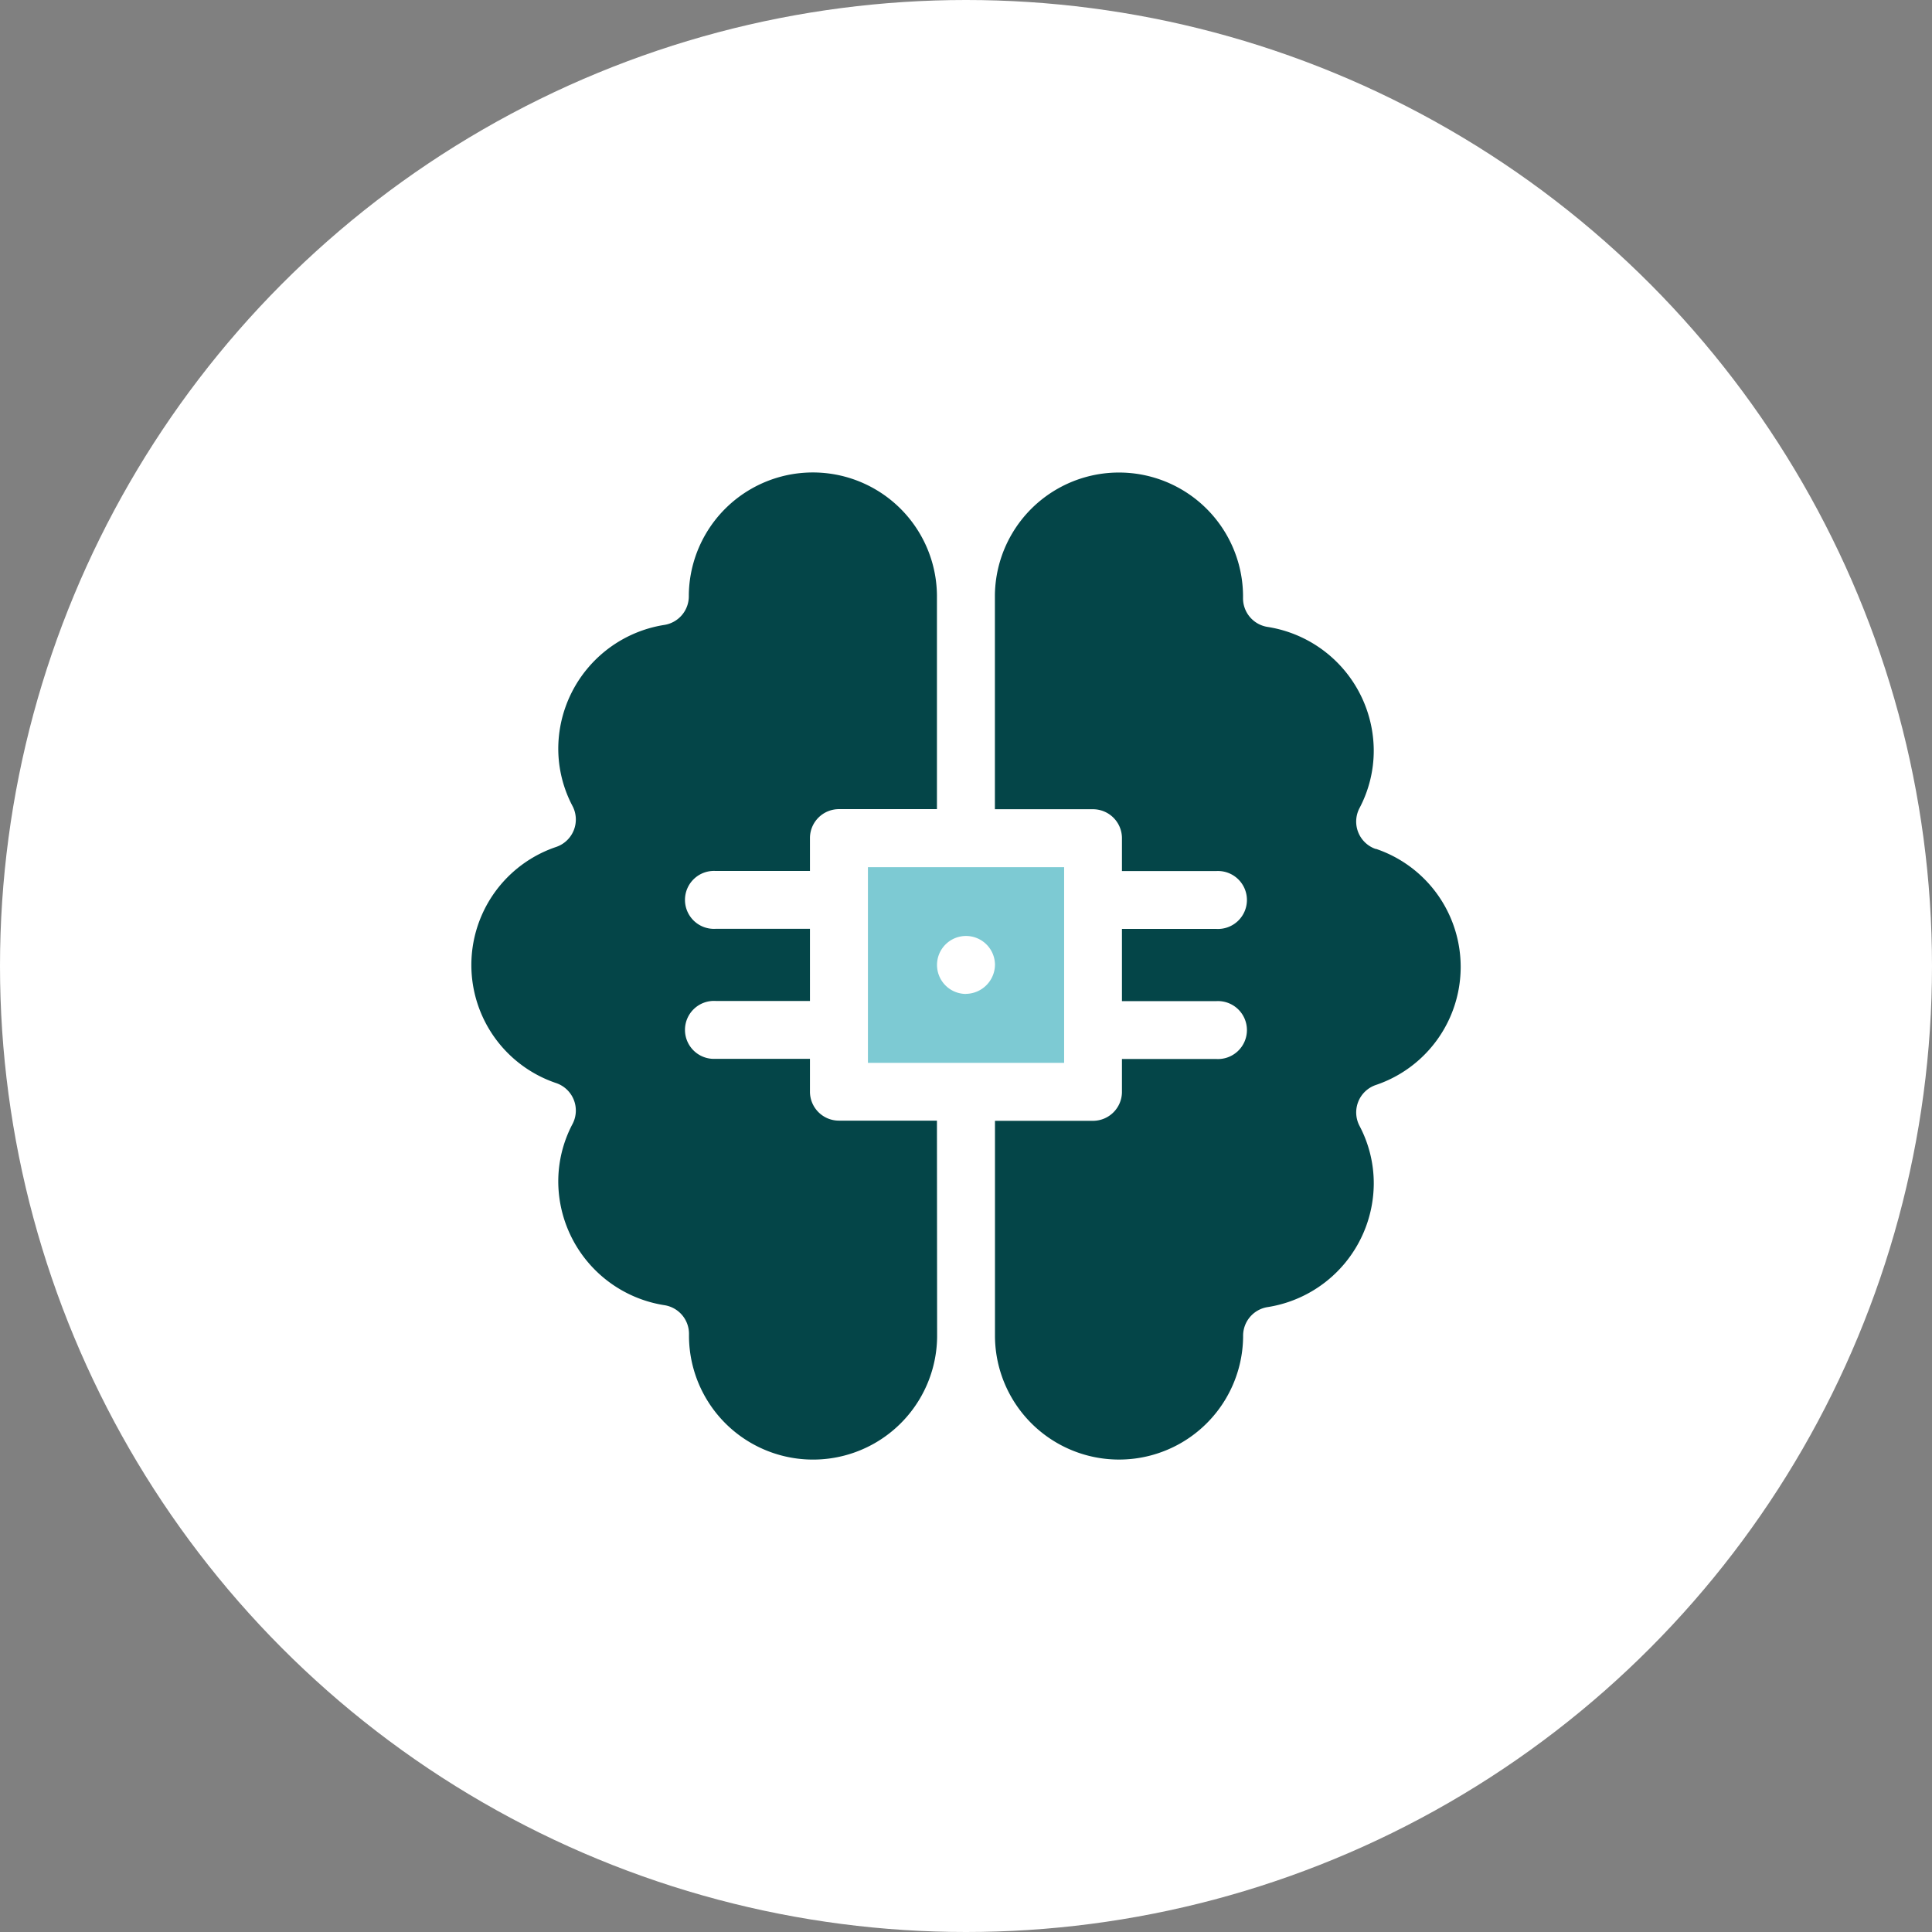
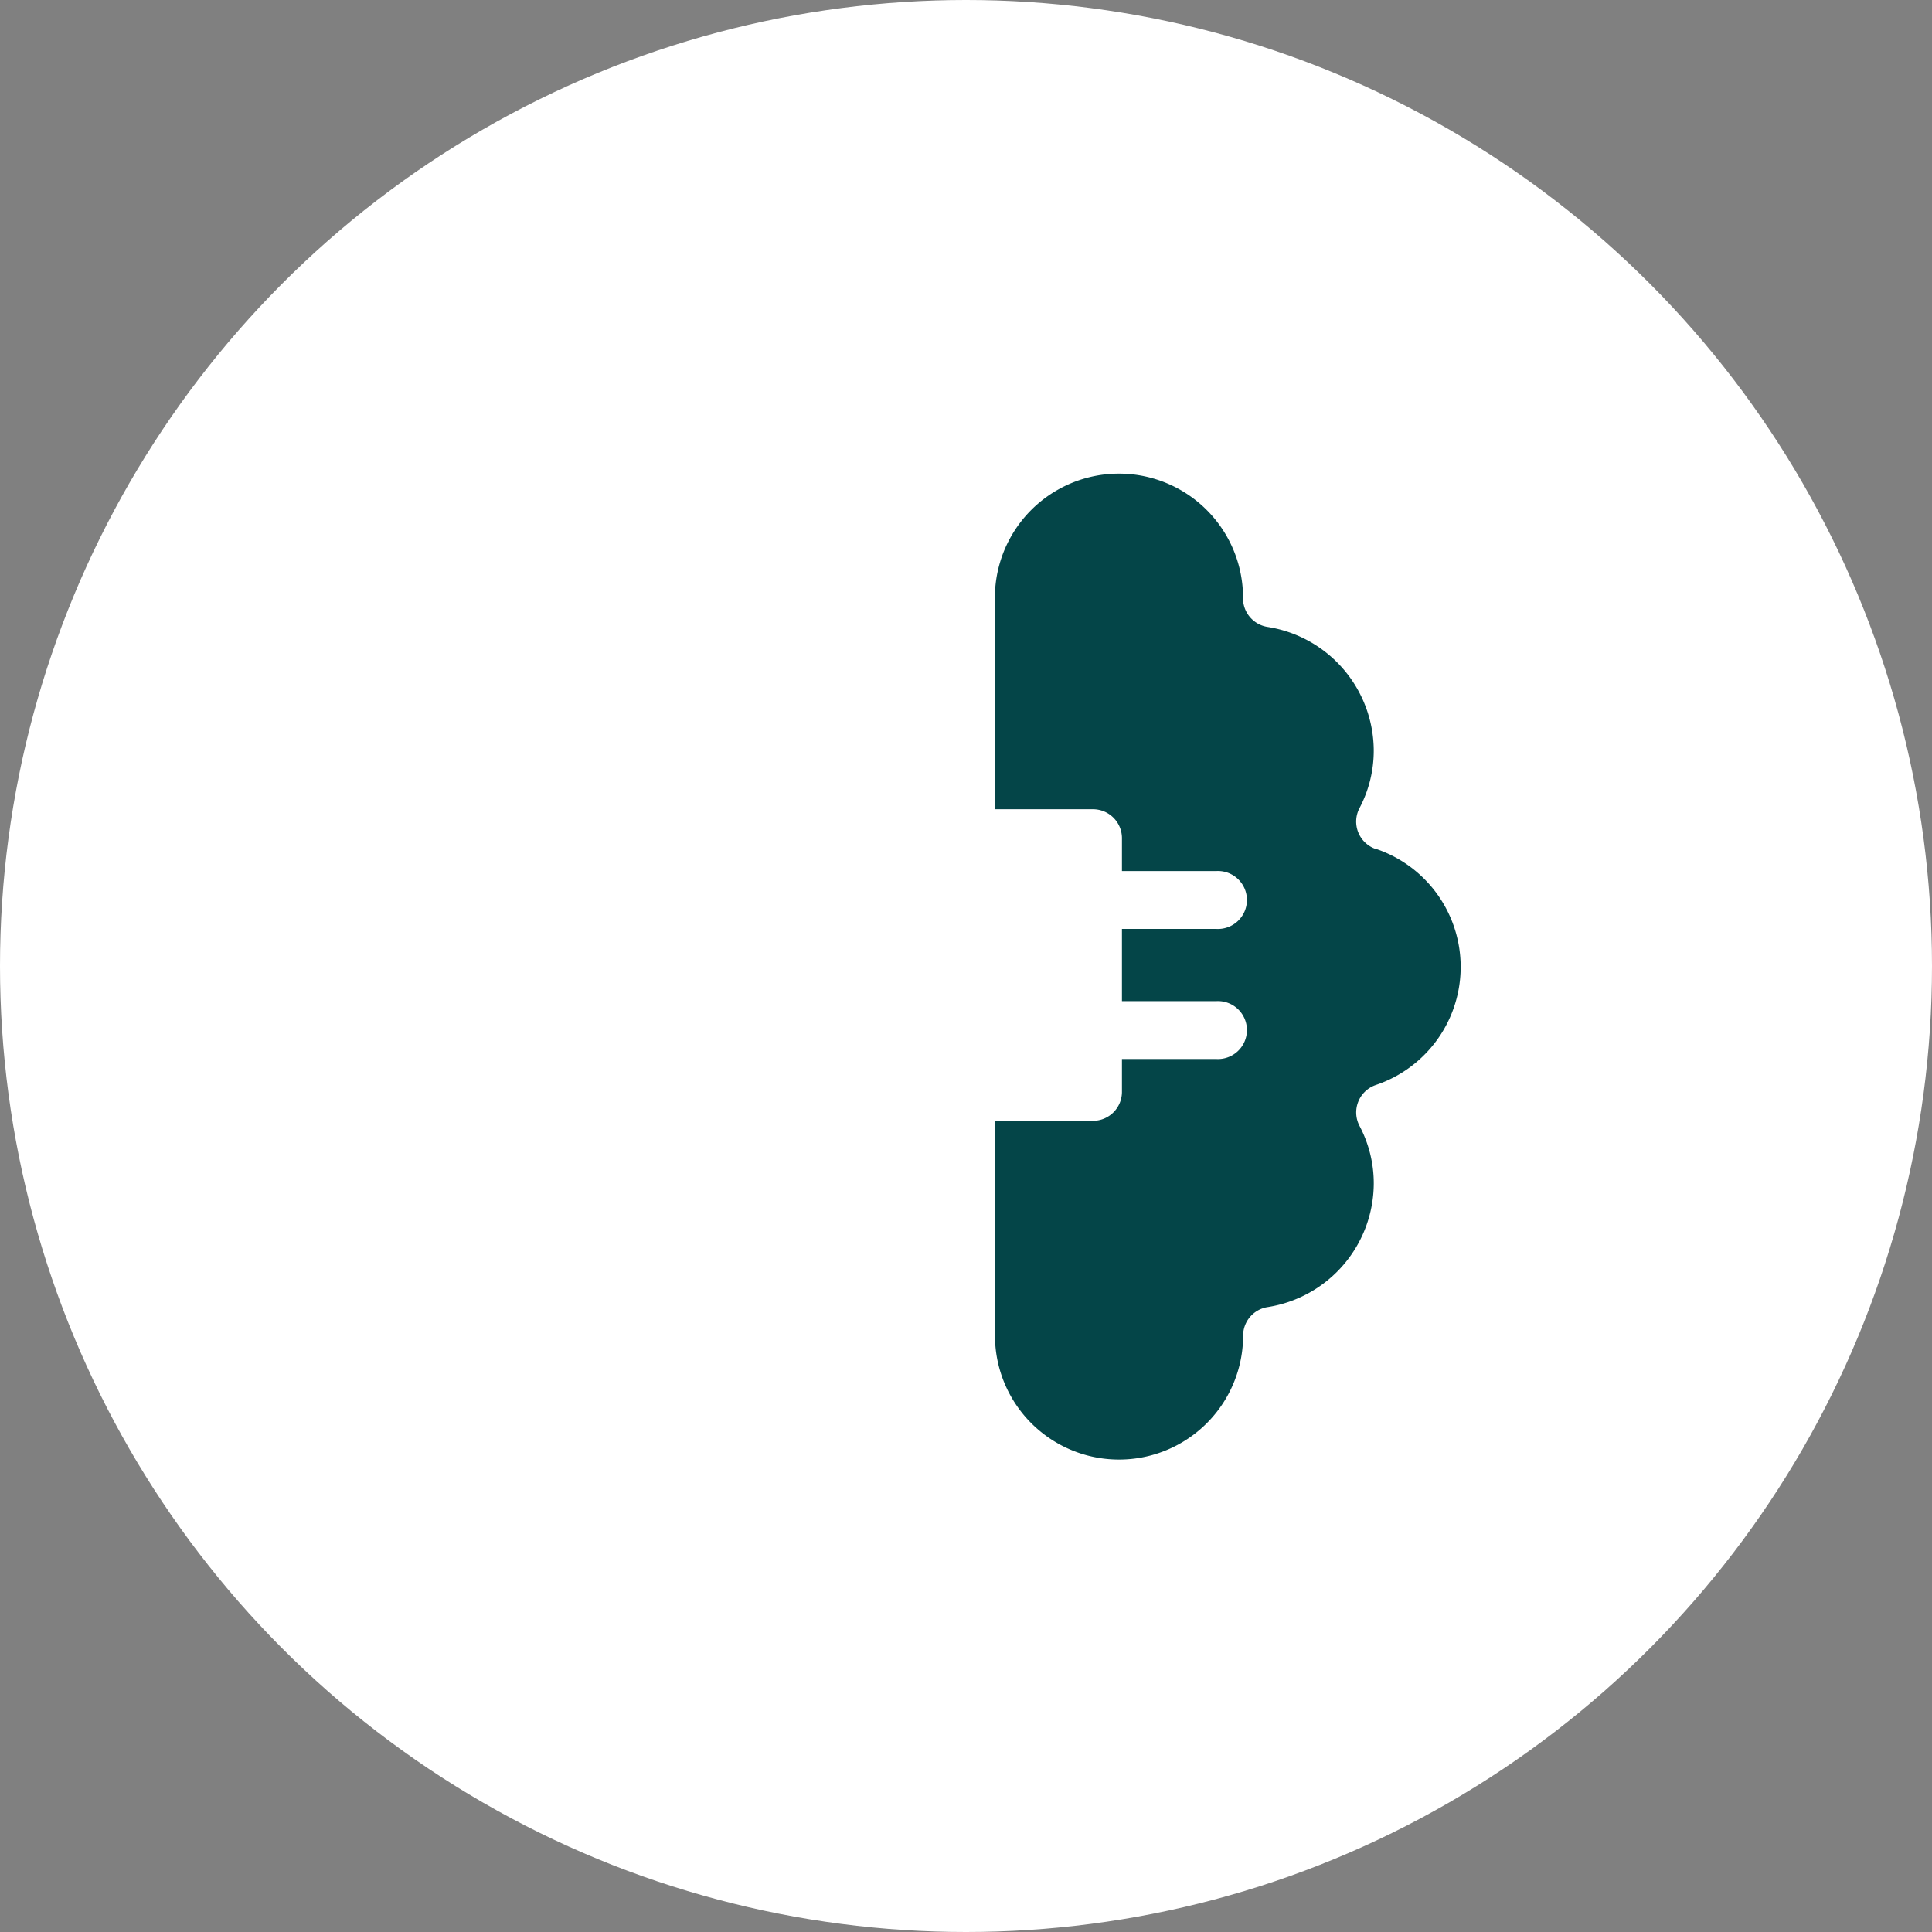
<svg xmlns="http://www.w3.org/2000/svg" width="100" height="100" viewBox="0 0 100 100">
  <rect x="0" y="0" width="100" height="100" fill="#808080" stroke="none" />
  <g id="Intelligence_artificielle" data-name="Intelligence artificielle" transform="translate(-1145 -891.197)">
    <g id="Groupe_39409" data-name="Groupe 39409" transform="translate(-18)">
      <circle id="Ellipse_206" data-name="Ellipse 206" cx="50" cy="50" r="50" transform="translate(1163 891.197)" fill="#fff" />
    </g>
    <g id="intelligence-artificielle" transform="translate(1169.396 915.594)">
      <g id="Groupe_39418" data-name="Groupe 39418" transform="translate(0 0)">
-         <path id="Tracé_133963" data-name="Tracé 133963" d="M24.1,33.607H19.027a1.5,1.5,0,0,1-1.5-1.5v-1.7H12.653a1.5,1.5,0,1,1,0-2.994h4.874V23.678H12.653a1.5,1.5,0,1,1,0-2.994h4.874v-1.7a1.5,1.5,0,0,1,1.5-1.5H24.1V6.407a6.422,6.422,0,0,0-12.843-.015c0,.021,0,.04,0,.058a1.5,1.5,0,0,1-1.275,1.5A6.5,6.5,0,0,0,4.5,14.326a6.366,6.366,0,0,0,.739,3,1.5,1.5,0,0,1-.846,2.114,6.449,6.449,0,0,0,0,12.224,1.5,1.5,0,0,1,.846,2.114,6.367,6.367,0,0,0-.739,3,6.5,6.5,0,0,0,5.491,6.381,1.5,1.5,0,0,1,1.275,1.514l0,.079c0,.019,0,.038,0,.057a6.422,6.422,0,0,0,12.843,0Z" transform="translate(0 0)" fill="#044548" />
-         <path id="Tracé_133964" data-name="Tracé 133964" d="M290.712,19.548a1.5,1.5,0,0,1-.846-2.114,6.367,6.367,0,0,0,.739-3,6.5,6.5,0,0,0-5.491-6.381,1.5,1.5,0,0,1-1.275-1.514l0-.079c0-.019,0-.038,0-.057a6.422,6.422,0,0,0-12.843,0V17.489h5.076a1.5,1.5,0,0,1,1.5,1.5v1.7h4.874a1.5,1.5,0,1,1,0,2.994h-4.874v3.739h4.874a1.5,1.5,0,1,1,0,2.994h-4.874v1.7a1.5,1.5,0,0,1-1.5,1.5H271V44.8a6.422,6.422,0,0,0,12.843.015c0-.021,0-.04,0-.058a1.5,1.5,0,0,1,1.275-1.5,6.5,6.5,0,0,0,5.488-6.381,6.366,6.366,0,0,0-.739-3,1.5,1.5,0,0,1,.846-2.114,6.449,6.449,0,0,0,0-12.224Z" transform="translate(-243.896 0)" fill="#044548" />
+         <path id="Tracé_133964" data-name="Tracé 133964" d="M290.712,19.548a1.5,1.5,0,0,1-.846-2.114,6.367,6.367,0,0,0,.739-3,6.5,6.5,0,0,0-5.491-6.381,1.5,1.5,0,0,1-1.275-1.514l0-.079a6.422,6.422,0,0,0-12.843,0V17.489h5.076a1.5,1.5,0,0,1,1.5,1.5v1.7h4.874a1.5,1.5,0,1,1,0,2.994h-4.874v3.739h4.874a1.5,1.5,0,1,1,0,2.994h-4.874v1.7a1.5,1.5,0,0,1-1.5,1.5H271V44.8a6.422,6.422,0,0,0,12.843.015c0-.021,0-.04,0-.058a1.5,1.5,0,0,1,1.275-1.5,6.5,6.5,0,0,0,5.488-6.381,6.366,6.366,0,0,0-.739-3,1.5,1.5,0,0,1,.846-2.114,6.449,6.449,0,0,0,0-12.224Z" transform="translate(-243.896 0)" fill="#044548" />
      </g>
      <g id="Groupe_39419" data-name="Groupe 39419" transform="translate(20.528 20.483)">
-         <path id="Tracé_133965" data-name="Tracé 133965" d="M205.245,204.8v10.13H215.4V204.8Zm5.076,6.562a1.5,1.5,0,1,1,1.5-1.5A1.525,1.525,0,0,1,210.321,211.358Z" transform="translate(-205.245 -204.796)" fill="#7dcad3" />
-       </g>
+         </g>
    </g>
  </g>
</svg>